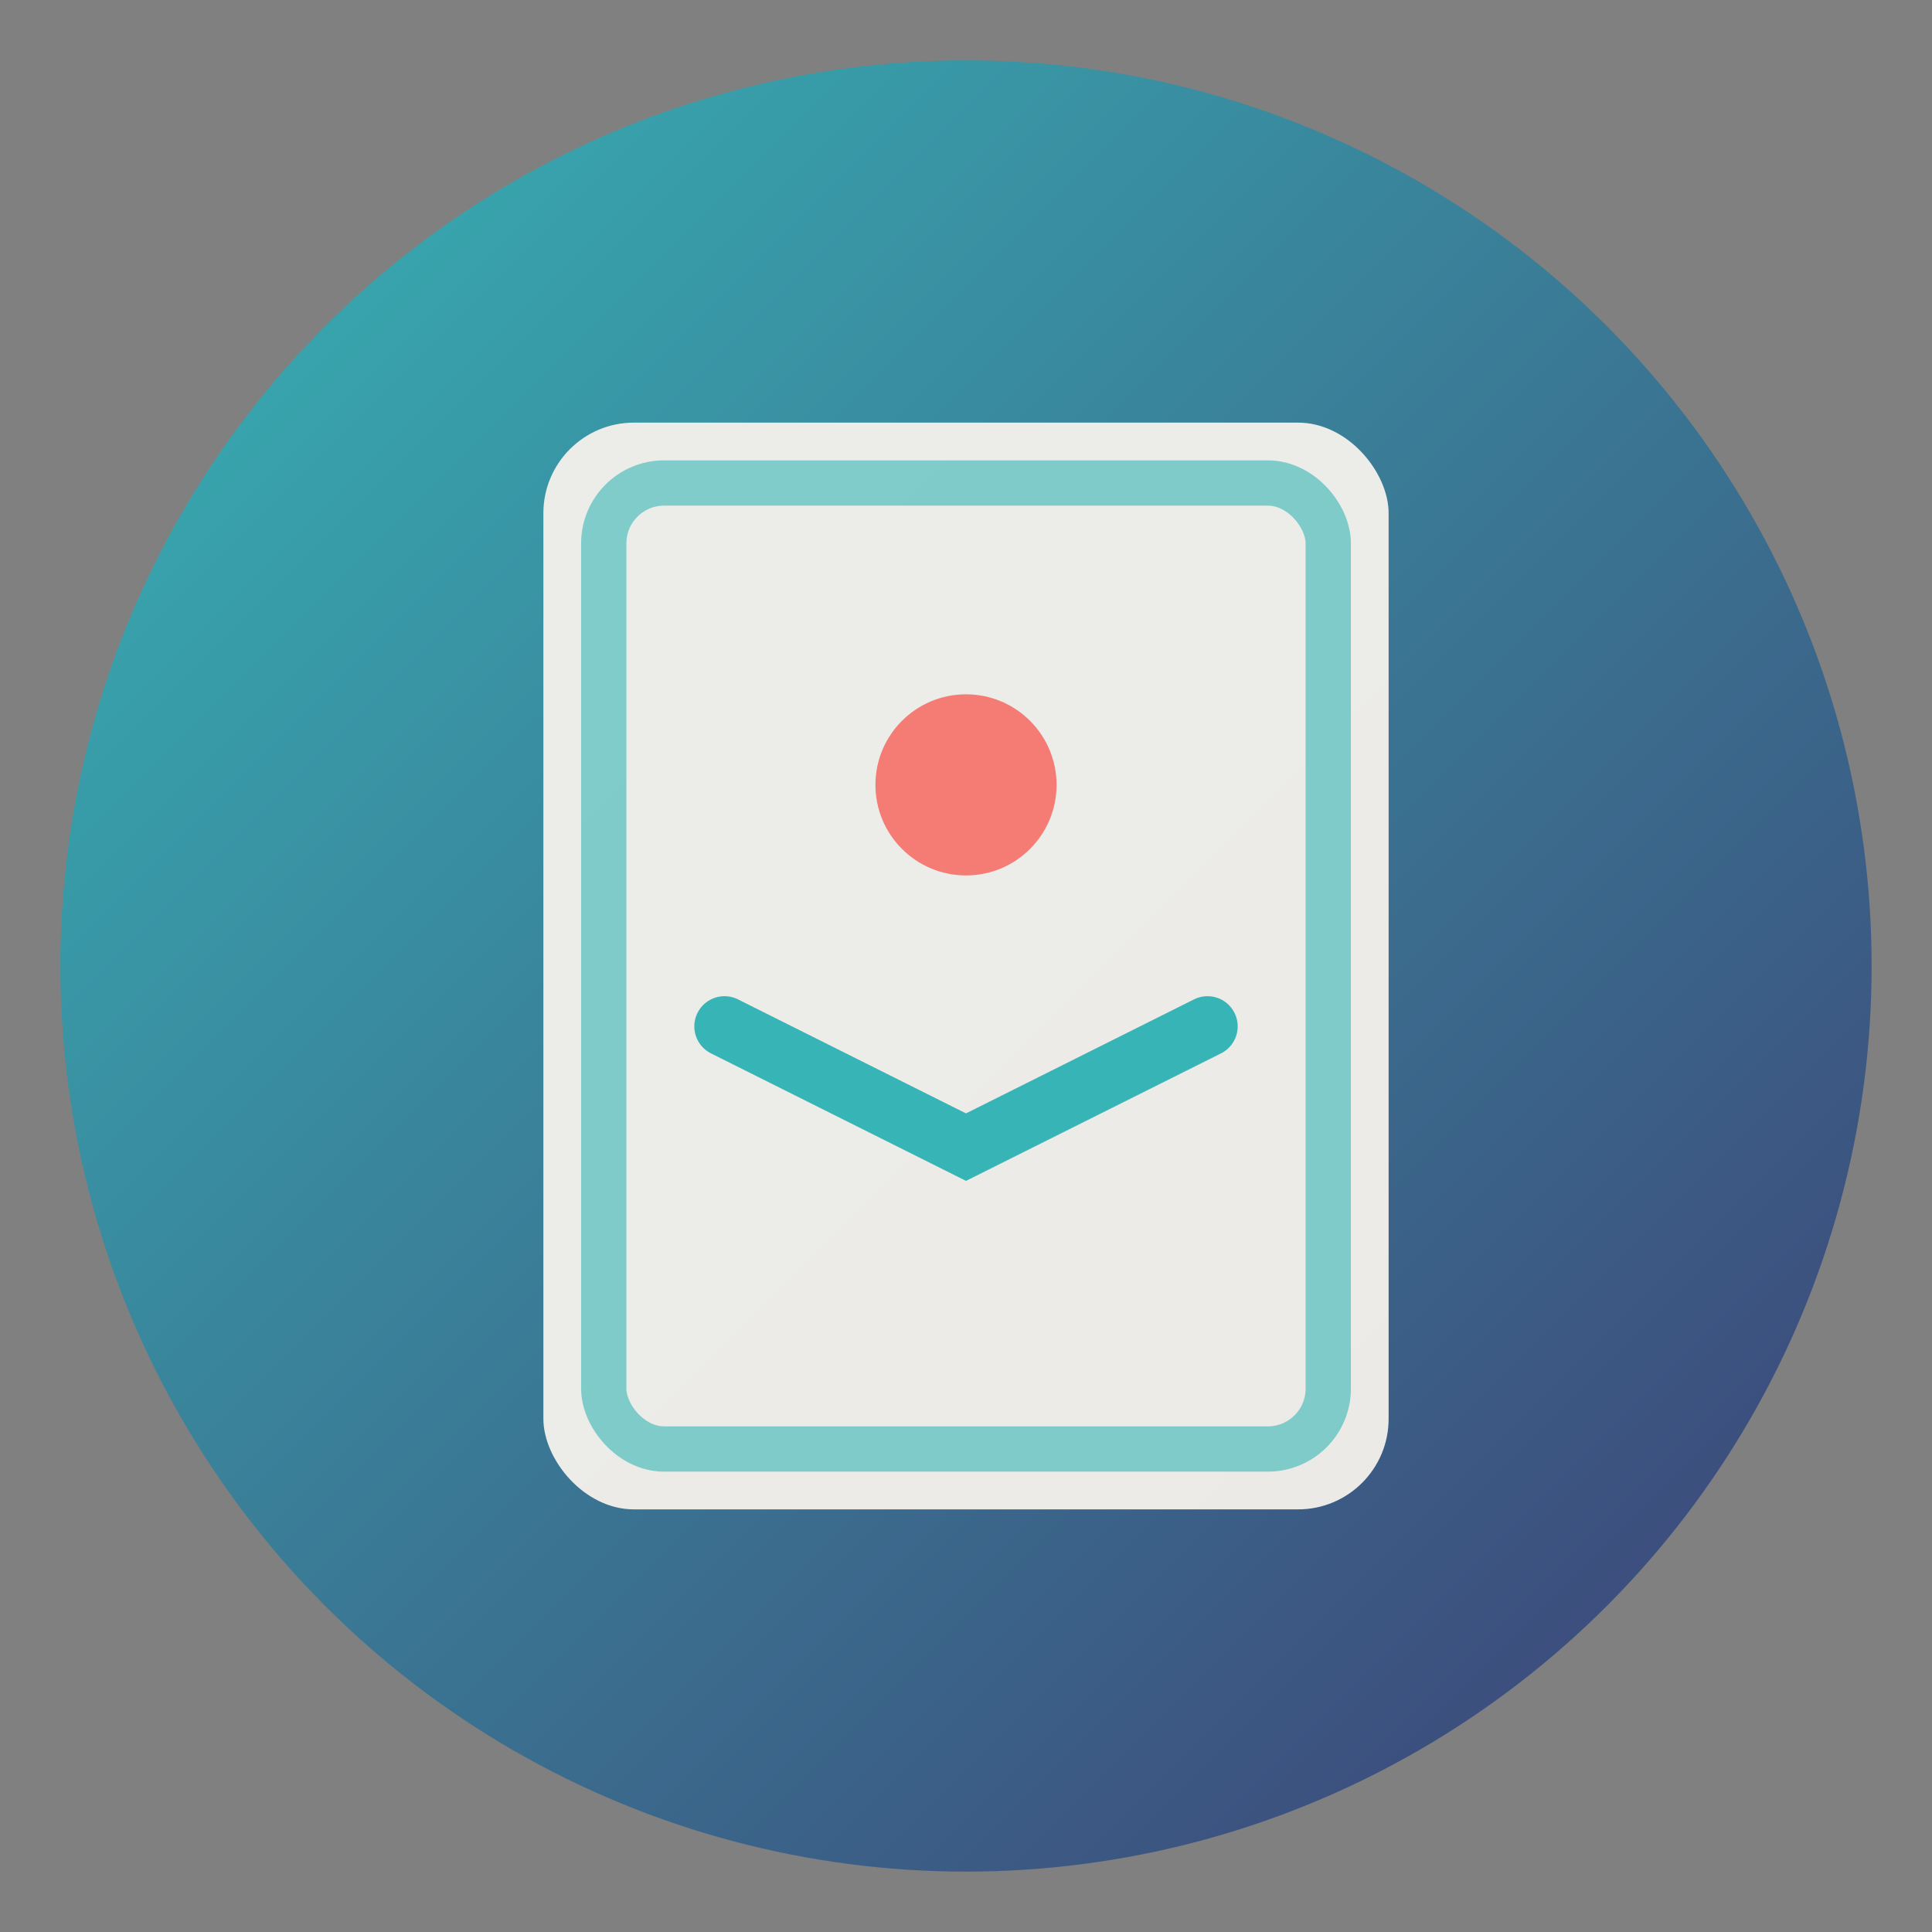
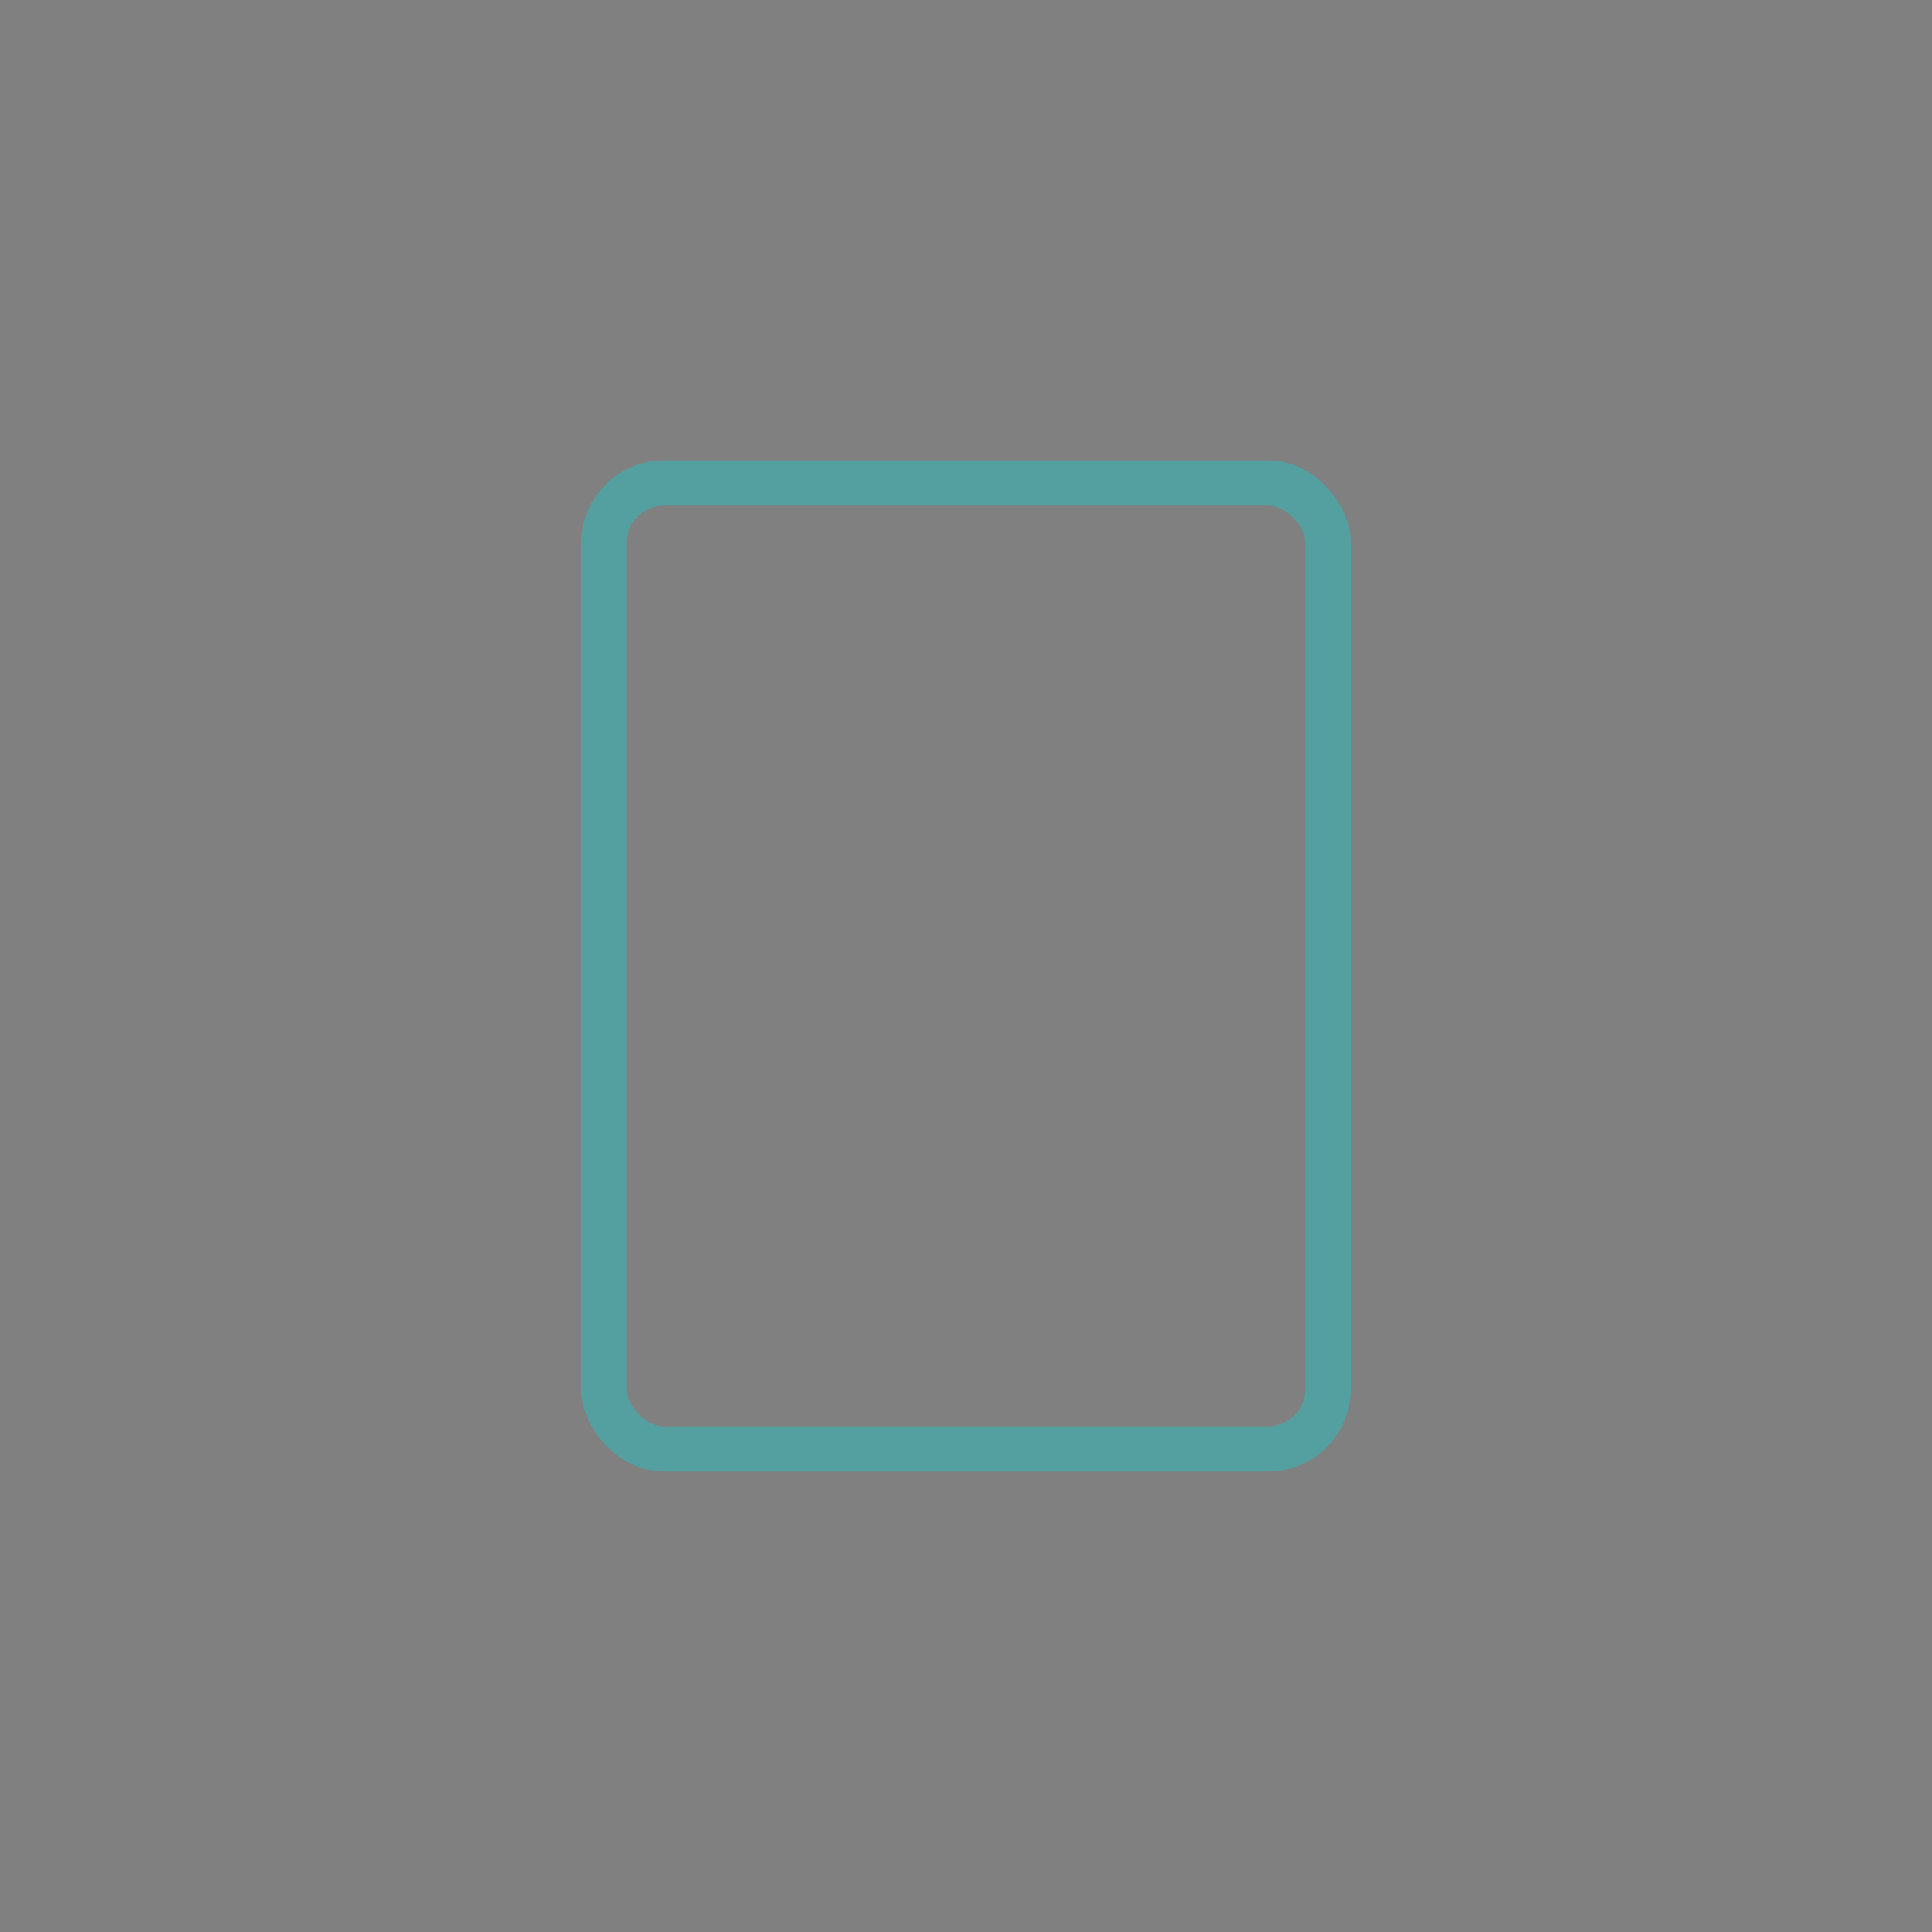
<svg xmlns="http://www.w3.org/2000/svg" viewBox="0 0 64 64">
  <rect x="0" y="0" width="64" height="64" fill="#808080" stroke="none" />
  <defs>
    <linearGradient id="grad" x1="0%" y1="0%" x2="100%" y2="100%">
      <stop offset="0%" style="stop-color:#37B5B6;stop-opacity:1" />
      <stop offset="100%" style="stop-color:#3D3D74;stop-opacity:1" />
    </linearGradient>
  </defs>
-   <circle cx="32" cy="32" r="30" fill="url(#grad)" />
-   <rect x="18" y="14" width="28" height="36" rx="3" fill="#F5F2EC" opacity="0.95" />
  <rect x="20" y="16" width="24" height="32" rx="2" fill="none" stroke="#37B5B6" stroke-width="1.5" opacity="0.6" />
-   <circle cx="32" cy="26" r="3" fill="#F47C74" />
-   <path d="M 24 34 L 32 38 L 40 34" stroke="#37B5B6" stroke-width="2" fill="none" stroke-linecap="round" />
</svg>